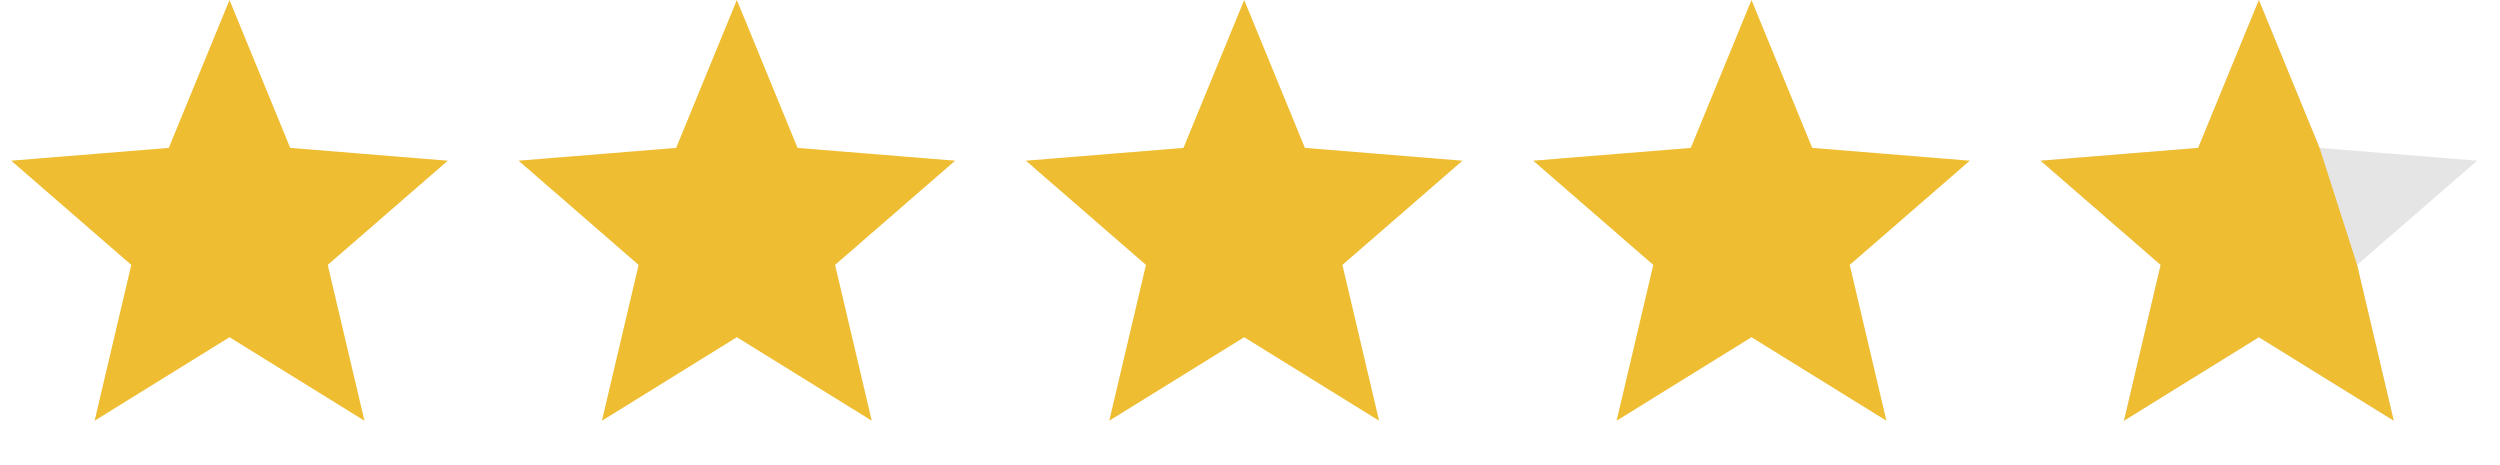
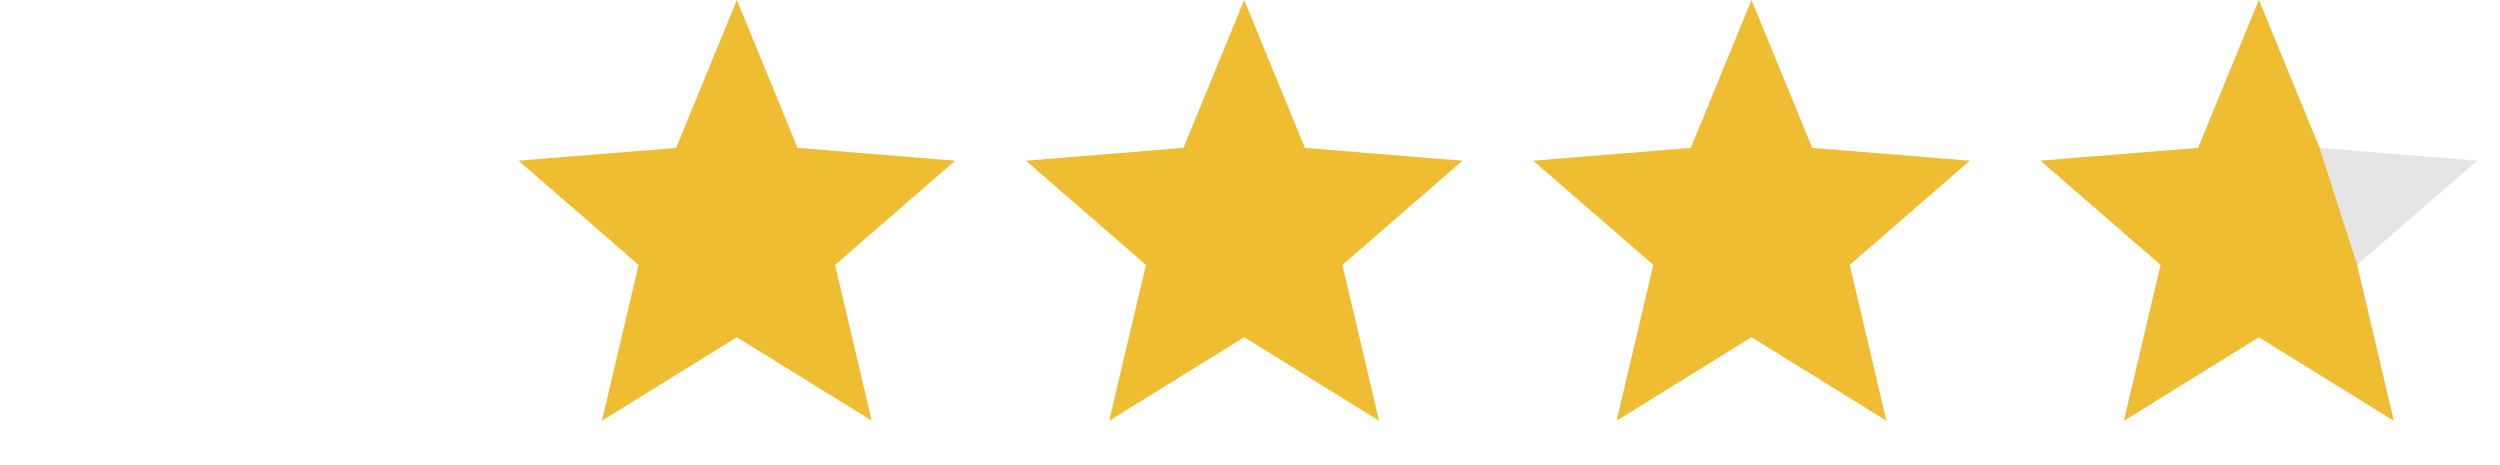
<svg xmlns="http://www.w3.org/2000/svg" width="86" height="16" viewBox="0 0 86 16" fill="none">
  <path d="M77.705 0L79.793 5.088L85.214 5.528L81.084 9.112L82.346 14.472L77.705 11.6L73.064 14.472L74.326 9.112L70.196 5.528L75.617 5.088L77.705 0Z" fill="#E5E5E5" />
  <path d="M80.602 9.246L81.582 13.412L77.968 11.175L77.705 11.012L77.442 11.175L73.828 13.412L74.813 9.227L74.882 8.933L74.654 8.735L71.422 5.93L75.657 5.586L75.963 5.561L76.079 5.277L77.705 1.317L79.323 5.259L80.602 9.246Z" fill="#EFBD31" stroke="#EFBD31" />
  <path d="M60.252 1.317L61.878 5.277L61.994 5.561L62.3 5.586L66.535 5.93L63.303 8.735L63.075 8.933L63.144 9.227L64.129 13.412L60.515 11.175L60.252 11.012L59.989 11.175L56.375 13.412L57.36 9.227L57.429 8.933L57.201 8.735L53.969 5.93L58.204 5.586L58.51 5.561L58.626 5.277L60.252 1.317Z" fill="#EFBD31" stroke="#EFBD31" />
  <path d="M42.8 1.317L44.426 5.277L44.542 5.561L44.848 5.586L49.083 5.93L45.851 8.735L45.623 8.933L45.692 9.227L46.677 13.412L43.063 11.175L42.8 11.012L42.537 11.175L38.922 13.412L39.908 9.227L39.977 8.933L39.749 8.735L36.517 5.93L40.752 5.586L41.058 5.561L41.174 5.277L42.8 1.317Z" fill="#EFBD31" stroke="#EFBD31" />
  <path d="M25.348 1.317L26.973 5.277L27.09 5.561L27.395 5.586L31.63 5.93L28.399 8.735L28.17 8.933L28.24 9.227L29.225 13.412L25.611 11.175L25.348 11.012L25.084 11.175L21.47 13.412L22.455 9.227L22.524 8.933L22.296 8.735L19.065 5.93L23.3 5.586L23.605 5.561L23.722 5.277L25.348 1.317Z" fill="#EFBD31" stroke="#EFBD31" />
-   <path d="M7.895 1.317L9.521 5.277L9.637 5.561L9.943 5.586L14.178 5.93L10.946 8.735L10.718 8.933L10.787 9.227L11.773 13.412L8.158 11.175L7.895 11.012L7.632 11.175L4.018 13.412L5.003 9.227L5.072 8.933L4.844 8.735L1.612 5.93L5.847 5.586L6.153 5.561L6.269 5.277L7.895 1.317Z" fill="#EFBD31" stroke="#EFBD31" />
</svg>